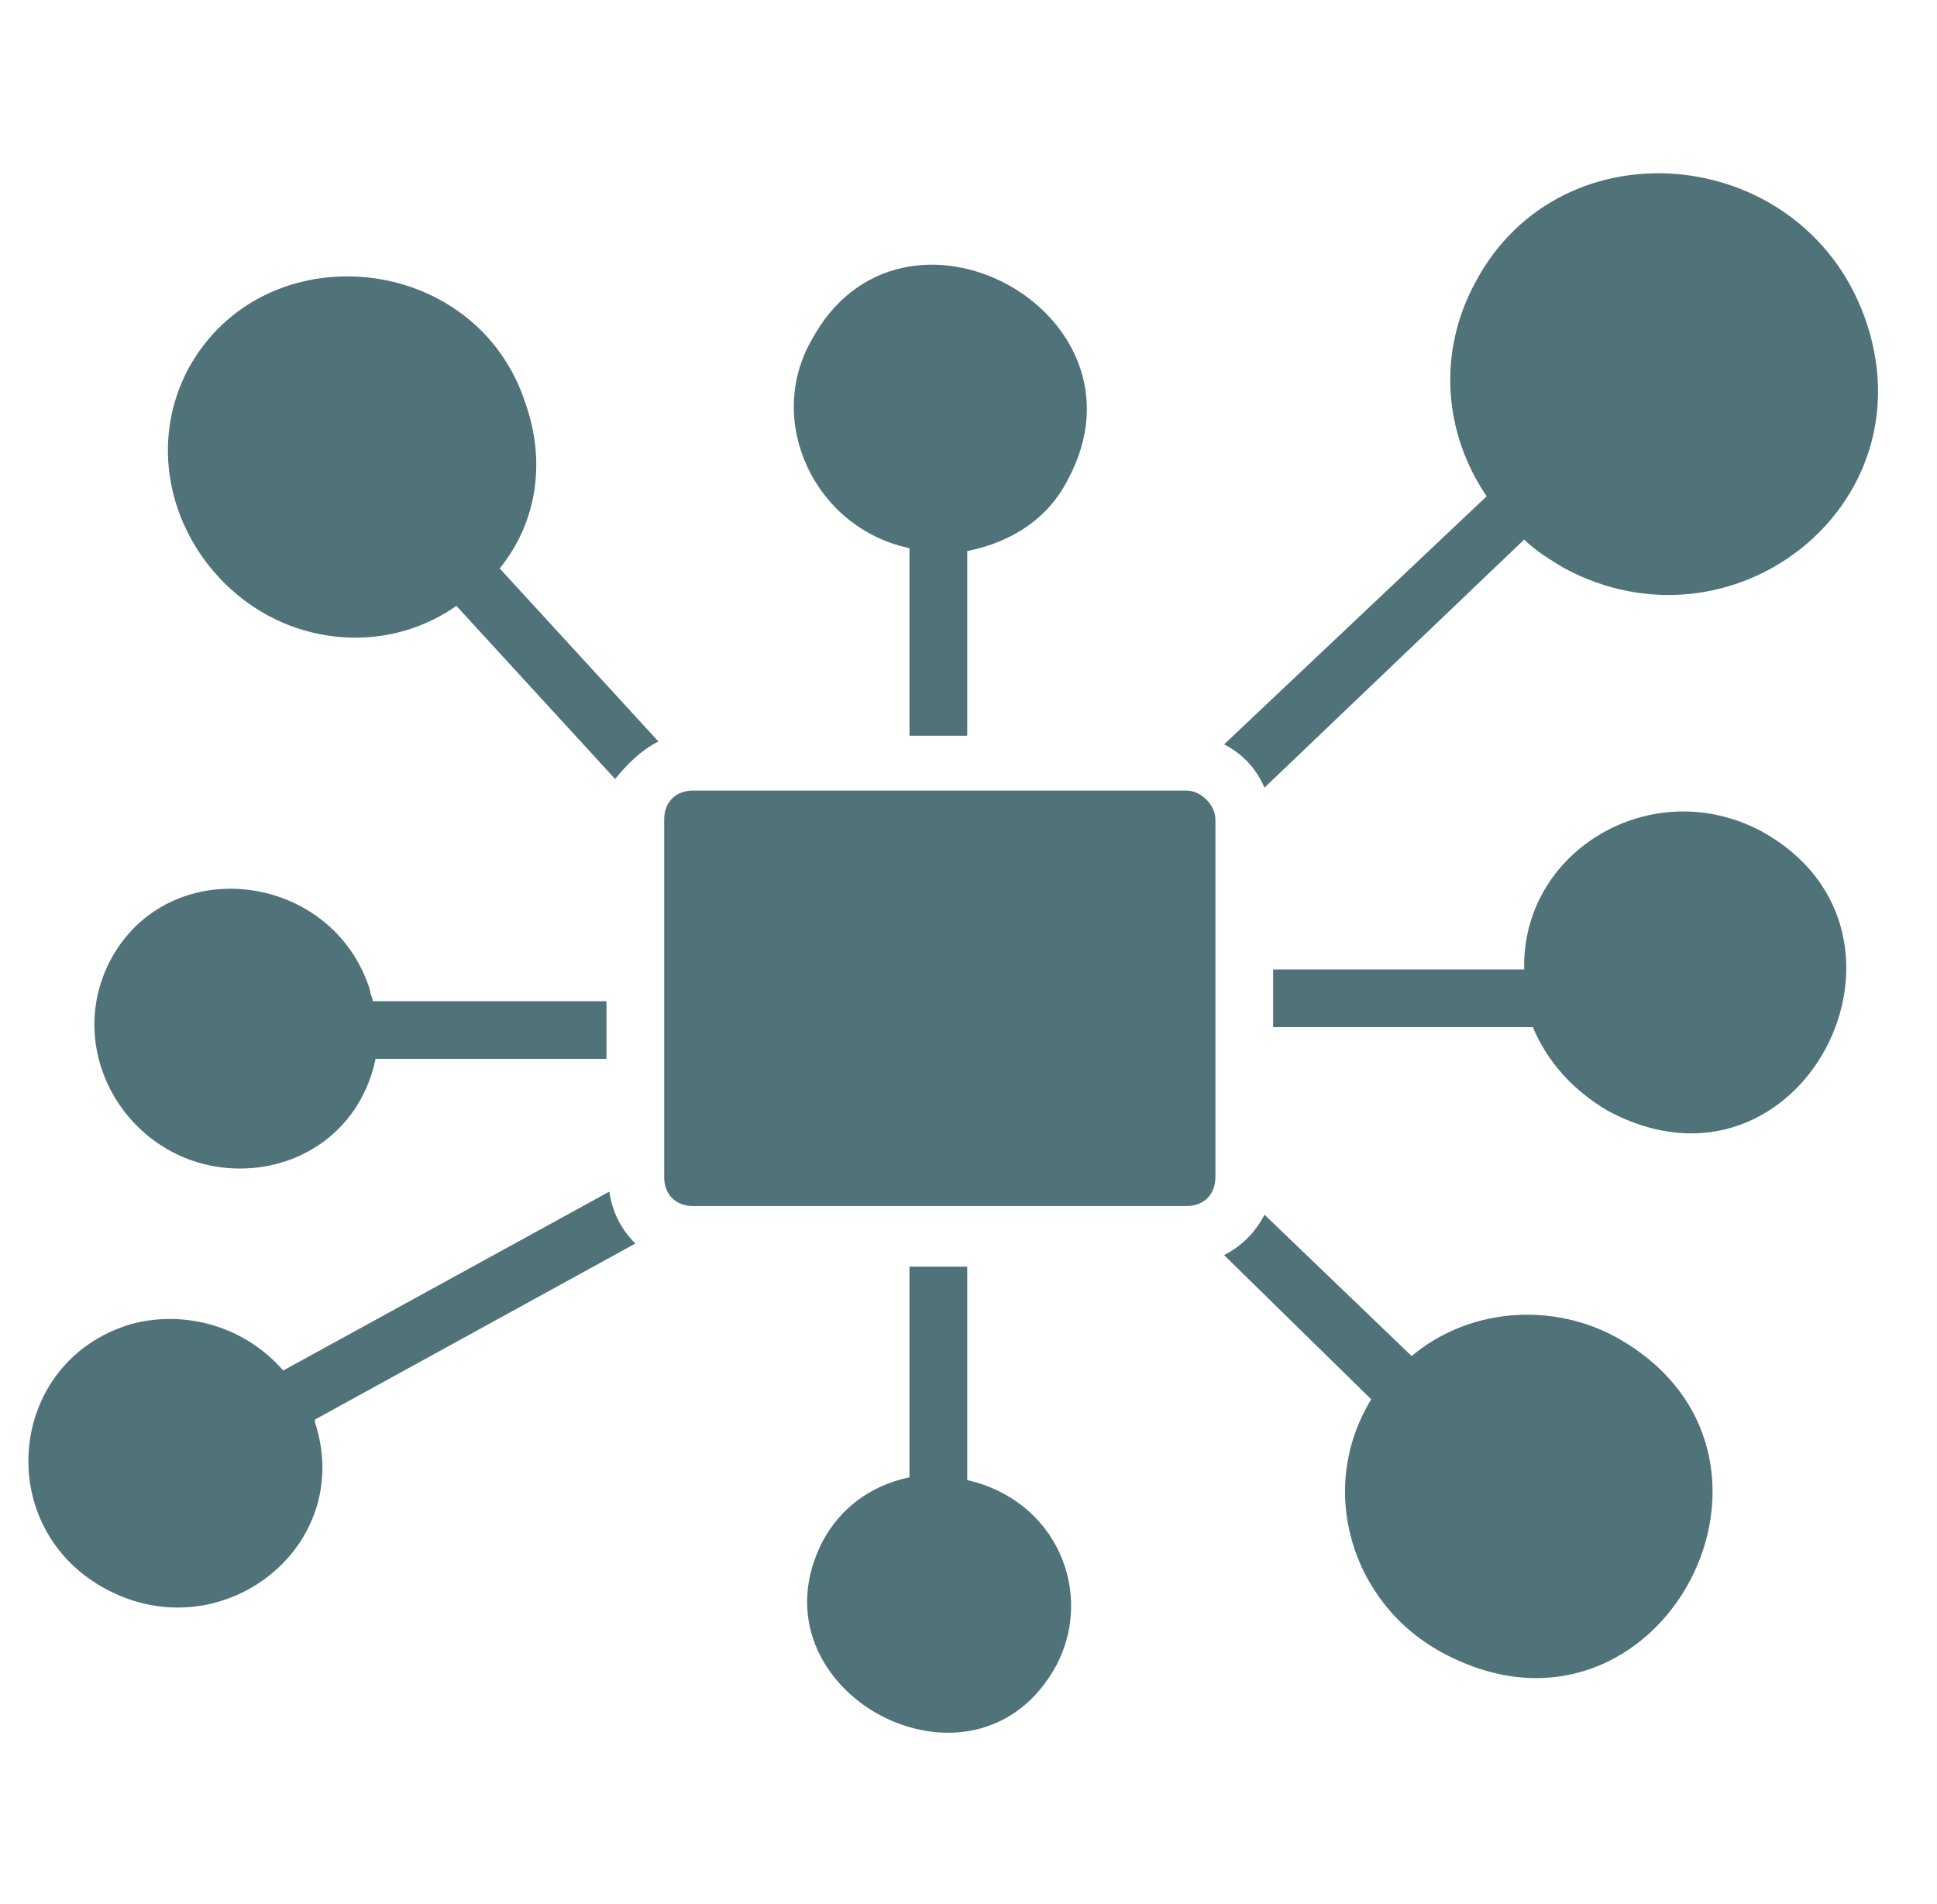
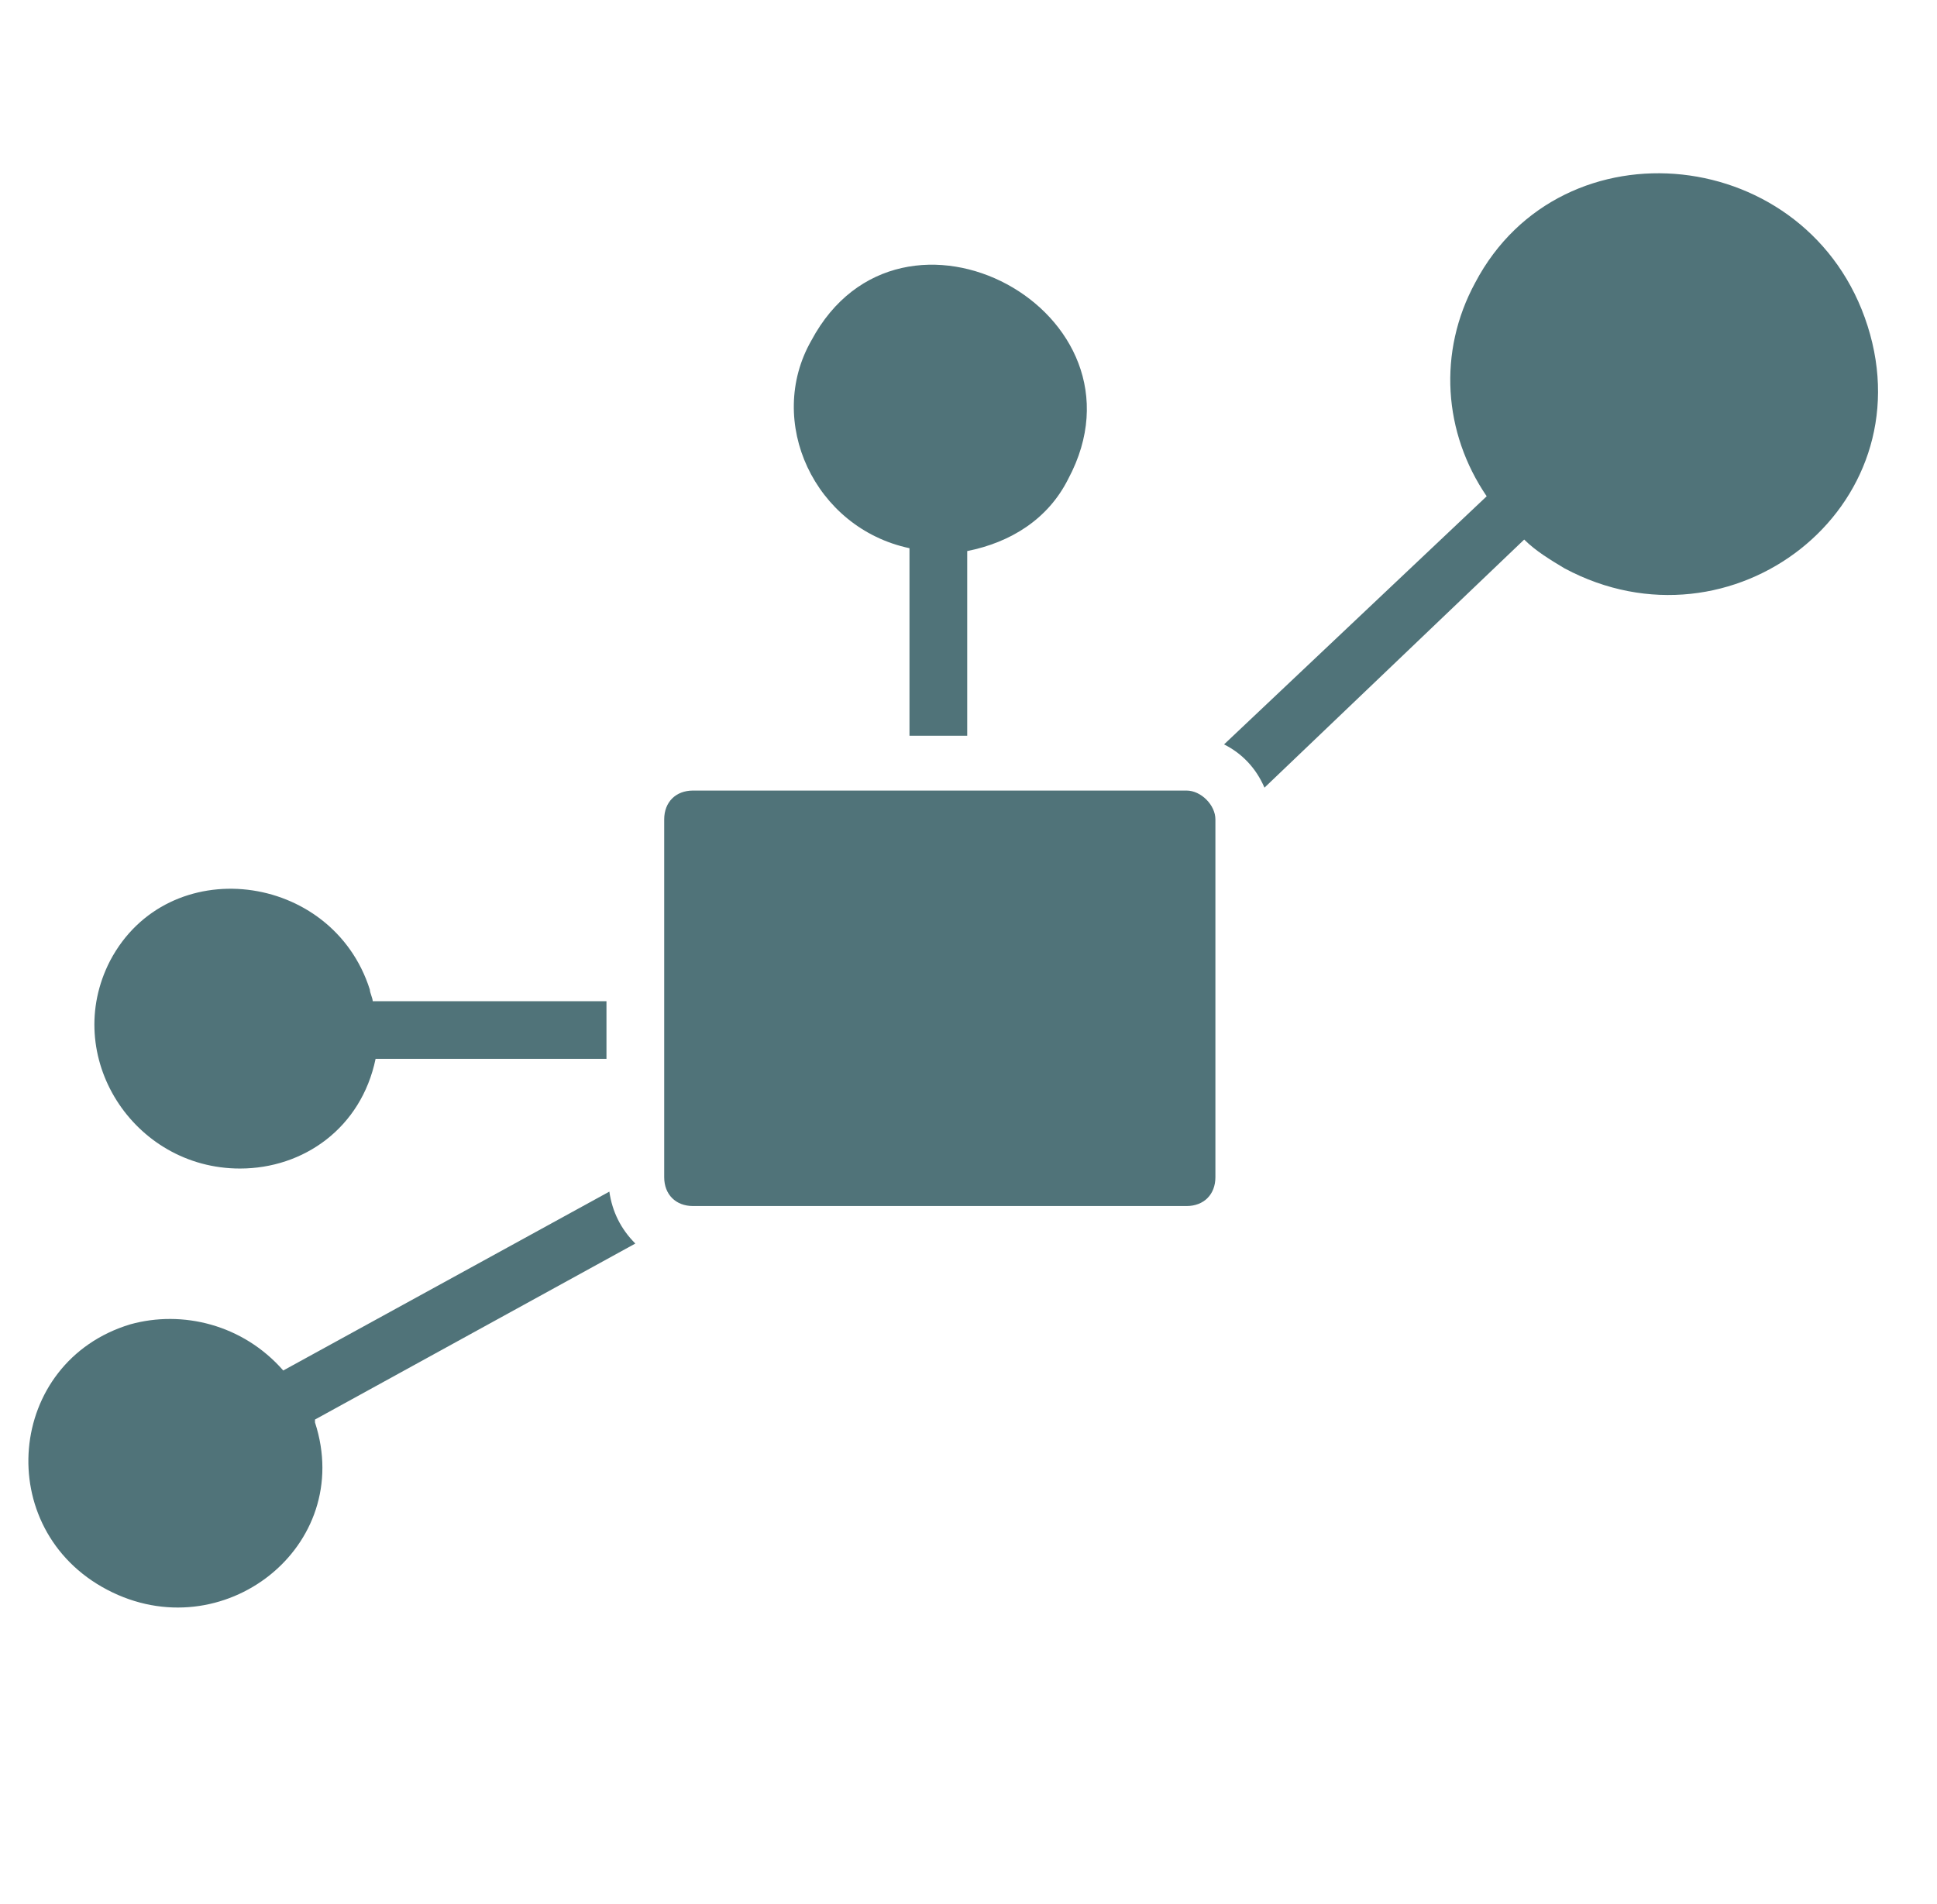
<svg xmlns="http://www.w3.org/2000/svg" width="60" height="59" viewBox="0 0 60 59" fill="none">
  <g clip-path="url(#clip0_161_1535)">
    <path d="M37.648 25.388V36.473C37.648 37.009 37.29 37.367 36.754 37.367H21.468C20.931 37.367 20.574 37.009 20.574 36.473V25.388C20.574 24.852 20.931 24.494 21.468 24.494H36.754C37.201 24.494 37.648 24.941 37.648 25.388Z" fill="#507379" />
    <path d="M37.916 23.064L46.051 15.376C44.71 13.409 44.531 10.906 45.694 8.761C48.375 3.665 56.063 4.47 57.851 10.101C59.639 15.733 53.65 20.382 48.465 17.611C48.018 17.342 47.571 17.074 47.213 16.717L39.168 24.404C38.9 23.779 38.453 23.332 37.916 23.064Z" fill="#507379" />
    <path d="M19.68 38.529L9.757 43.982V44.071C11.009 47.915 6.896 51.133 3.321 49.256C-0.255 47.379 0.192 42.194 4.036 41.032C5.645 40.585 7.522 41.032 8.774 42.462L18.875 36.92C18.965 37.545 19.233 38.082 19.68 38.529Z" fill="#507379" />
    <path d="M3.41 29.768C5.198 26.371 10.294 26.997 11.456 30.662C11.456 30.752 11.545 30.93 11.545 31.02H18.786V32.807H11.634C11.188 34.953 9.4 36.205 7.433 36.205C4.125 36.205 1.891 32.718 3.41 29.768Z" fill="#507379" />
-     <path d="M15.478 17.611L20.395 22.974C19.859 23.242 19.412 23.689 19.054 24.136L14.137 18.773C13.244 19.398 12.171 19.756 11.009 19.756C6.807 19.756 3.857 15.197 5.824 11.442C8.148 7.152 14.763 7.777 16.283 12.515C16.909 14.303 16.64 16.18 15.478 17.611Z" fill="#507379" />
-     <path d="M32.731 51.58C30.228 56.229 23.077 52.385 25.491 47.736C26.027 46.753 26.921 46.038 28.172 45.77V39.244H29.96V45.859C32.731 46.485 33.894 49.345 32.731 51.58Z" fill="#507379" />
    <path d="M25.133 10.549C27.904 5.364 35.86 9.655 33.089 14.839C32.463 16.091 31.301 16.806 29.96 17.074V22.795H28.172V16.985C25.222 16.359 23.703 13.052 25.133 10.549Z" fill="#507379" />
-     <path d="M44.71 51.223C41.85 49.703 40.777 46.127 42.475 43.356L37.916 38.886C38.453 38.618 38.9 38.171 39.168 37.635L43.727 42.015C45.425 40.585 47.928 40.317 49.984 41.389C56.6 44.965 51.415 54.798 44.71 51.223Z" fill="#507379" />
-     <path d="M49.806 34.417C48.733 33.791 47.928 32.897 47.481 31.824H39.436V30.036H47.213C47.124 26.371 51.146 23.957 54.543 25.745C60.265 28.874 55.795 37.635 49.806 34.417Z" fill="#507379" />
  </g>
  <defs>
    <clipPath id="clip0_161_1535">
      <rect width="59" height="59" fill="white" transform="translate(0.103)" />
    </clipPath>
  </defs>
</svg>